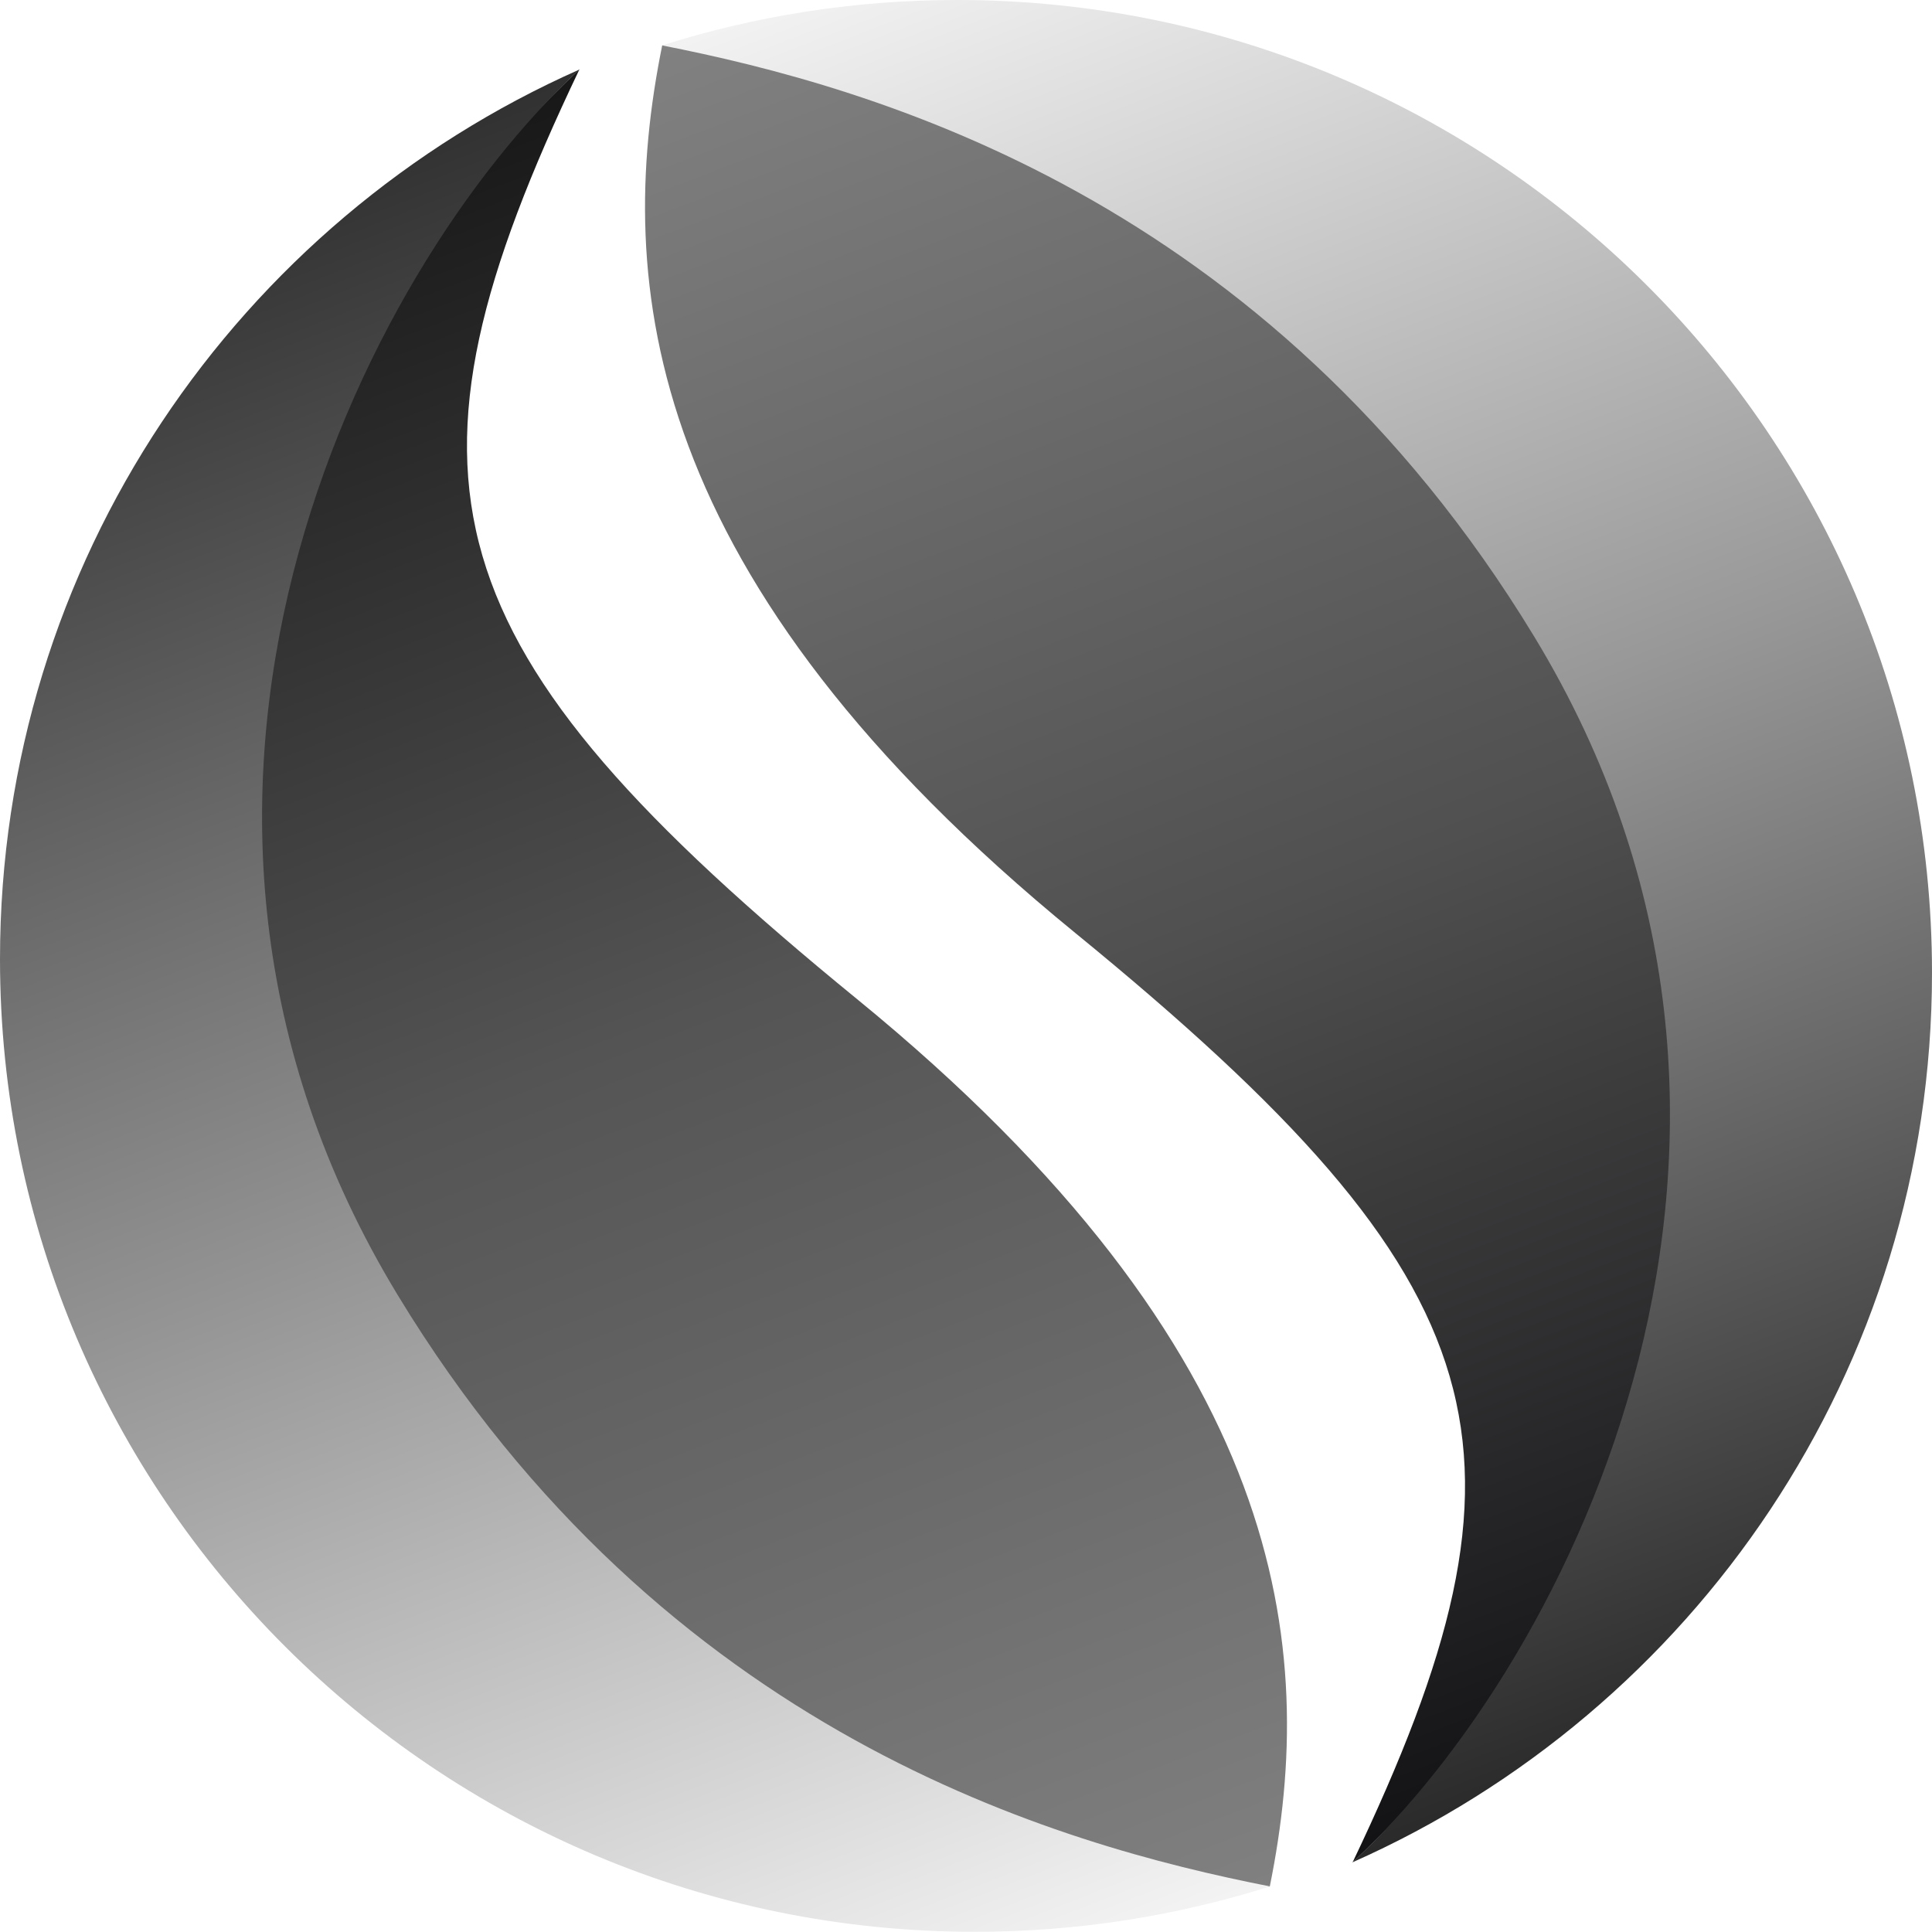
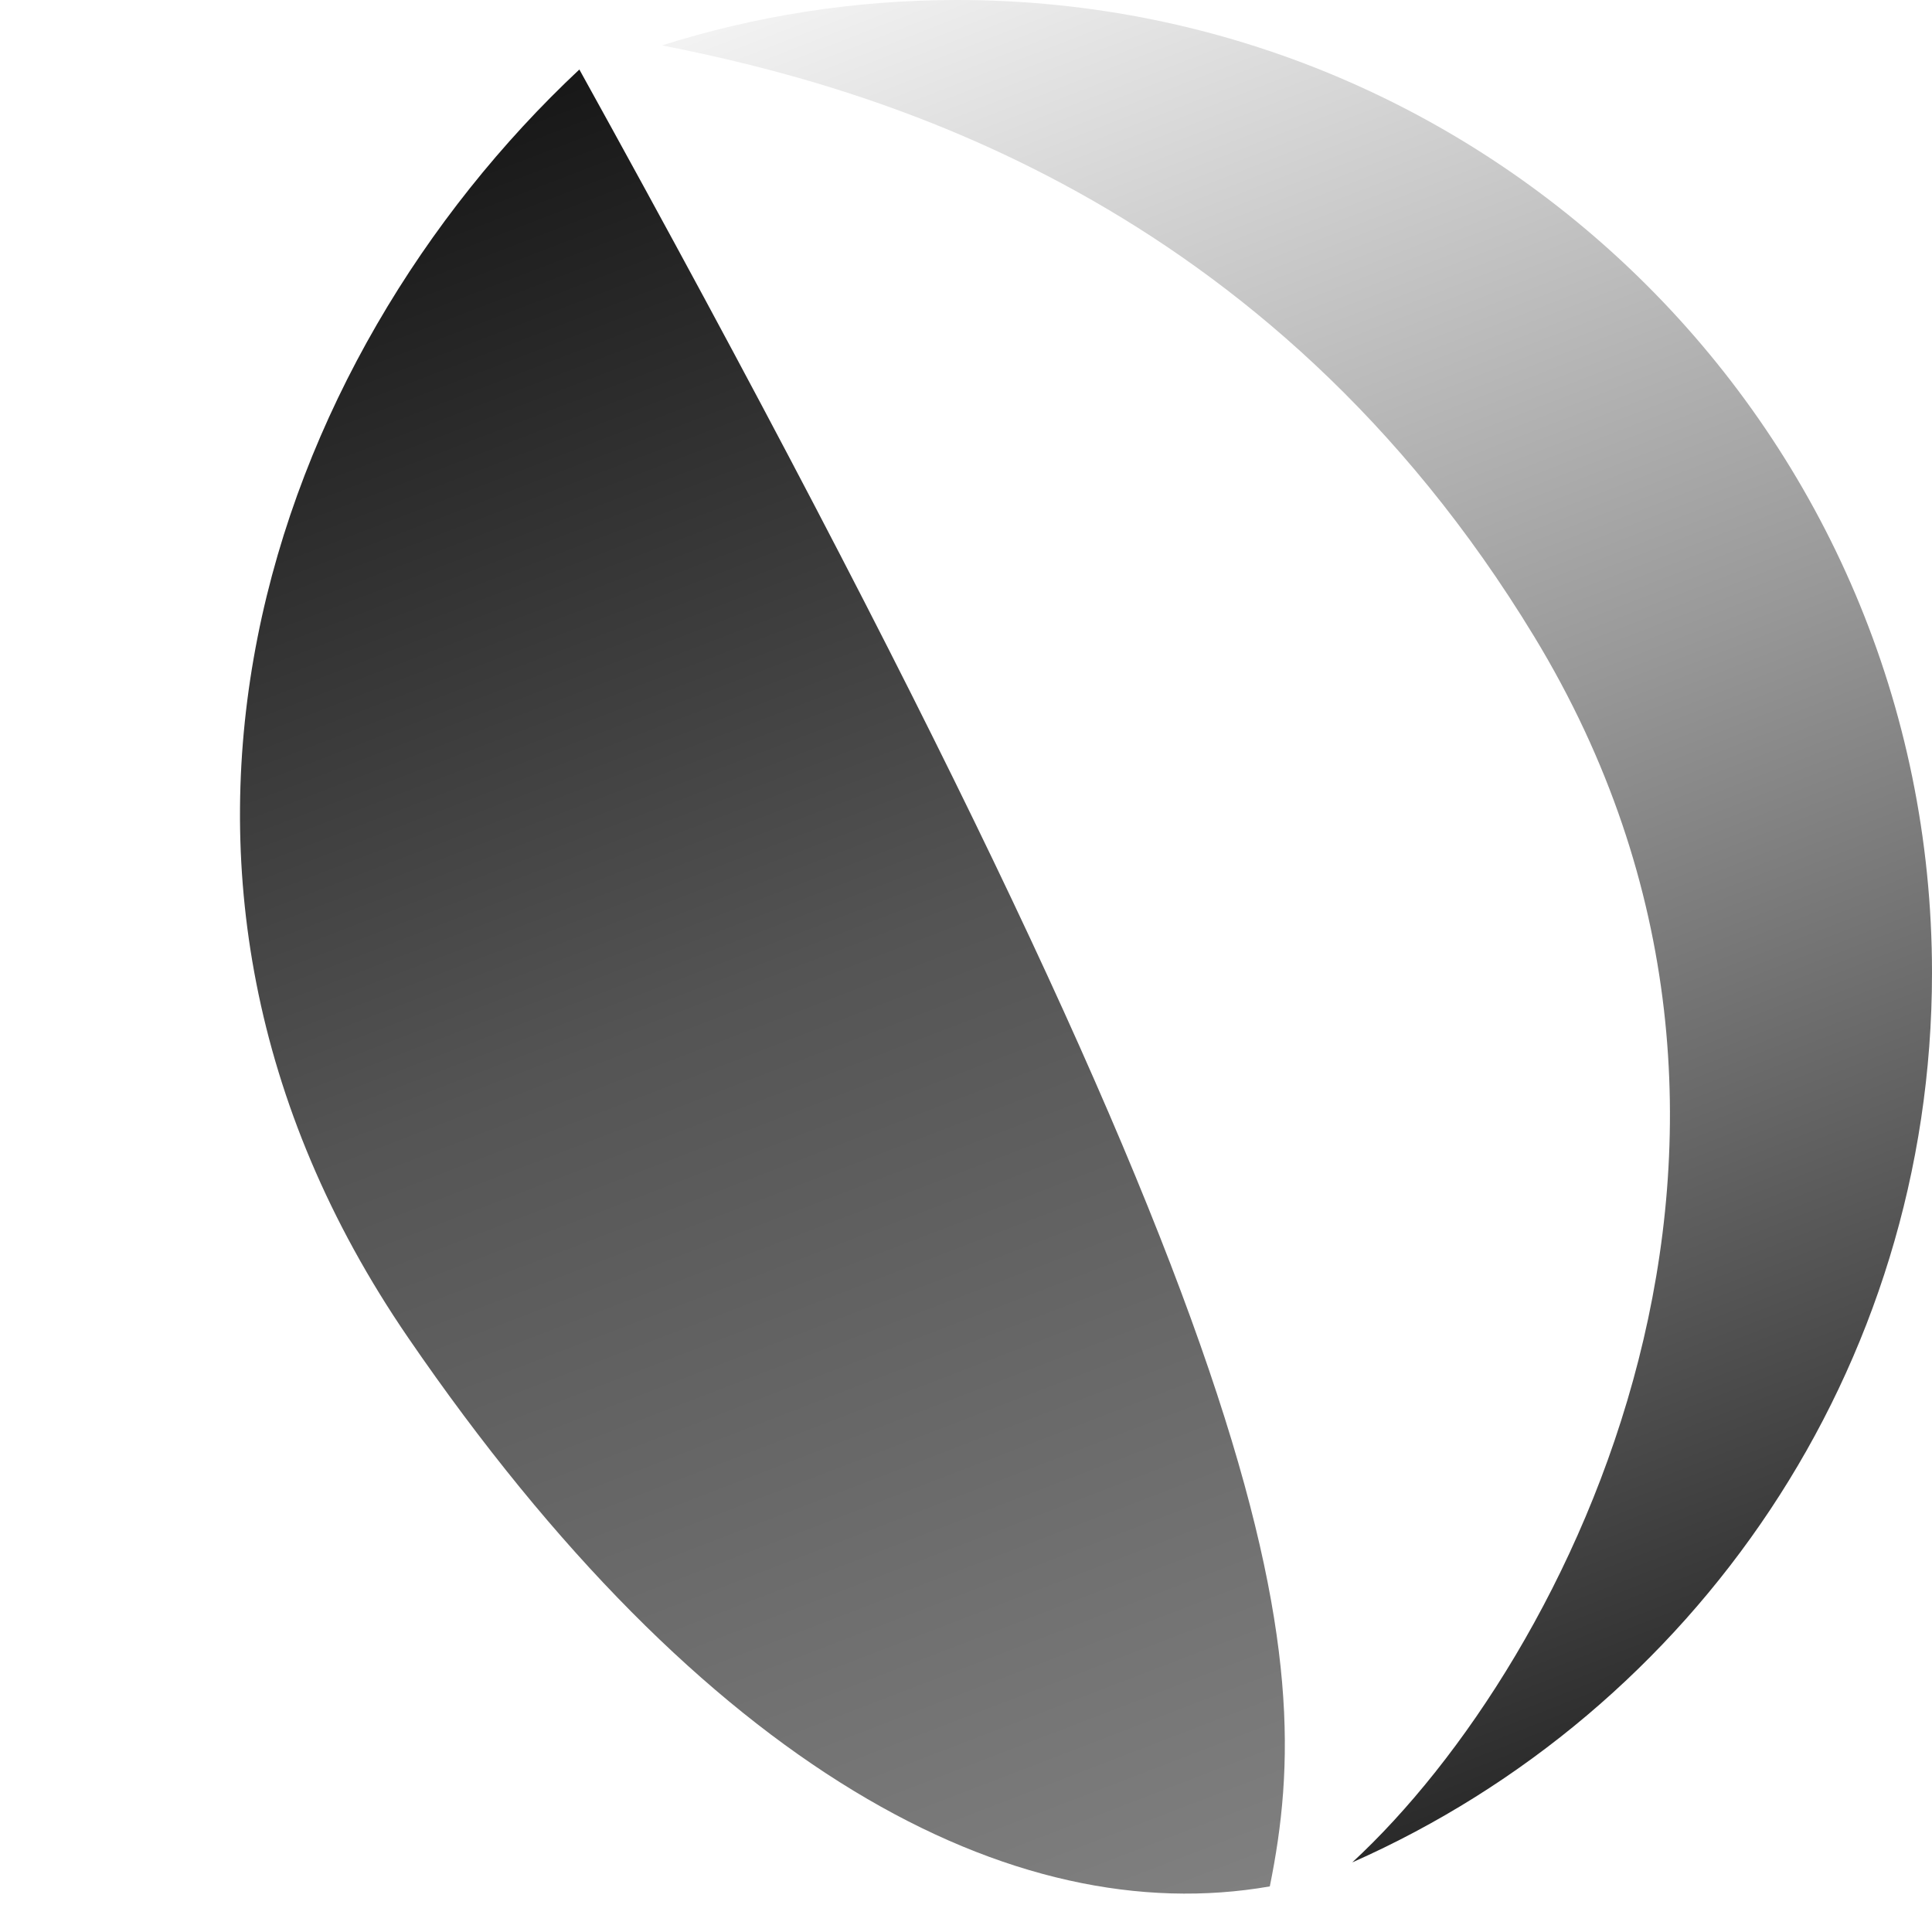
<svg xmlns="http://www.w3.org/2000/svg" width="40" height="40" viewBox="0 0 40 40" fill="none">
-   <path d="M13.71 0.94C21.488 0.552 26.679 4.117 31.549 12.3C37.542 22.369 34.423 32.545 28.005 38.556C32.063 30.052 31.213 26.627 22.261 19.315C13.31 12.004 12.711 5.873 13.71 0.94Z" fill="url(#paint0_linear_2_5435)" />
  <path fill-rule="evenodd" clip-rule="evenodd" d="M40 20.141C40 28.359 35.068 35.427 27.997 38.559C32.529 34.372 38.011 23.47 31.767 13.184C26.245 4.089 18.085 1.801 13.707 0.94C15.635 0.329 17.688 0 19.818 0C30.964 0 40 9.017 40 20.141Z" fill="url(#paint1_linear_2_5435)" />
-   <path d="M26.29 39.056C20.975 39.983 14.578 36.639 8.451 27.696C1.827 18.029 5.577 7.451 11.995 1.439C7.937 9.944 8.787 13.369 17.739 20.681C26.69 27.992 27.289 34.123 26.29 39.056Z" fill="url(#paint2_linear_2_5435)" />
-   <path fill-rule="evenodd" clip-rule="evenodd" d="M0 19.855C0 11.637 4.932 4.569 12.002 1.437C7.472 5.624 1.989 16.526 8.233 26.811C13.755 35.907 21.915 38.195 26.293 39.056C24.365 39.667 22.312 39.996 20.182 39.996C9.036 39.996 0 30.979 0 19.855Z" fill="url(#paint3_linear_2_5435)" />
+   <path d="M26.29 39.056C20.975 39.983 14.578 36.639 8.451 27.696C1.827 18.029 5.577 7.451 11.995 1.439C26.69 27.992 27.289 34.123 26.29 39.056Z" fill="url(#paint2_linear_2_5435)" />
  <defs>
    <linearGradient id="paint0_linear_2_5435" x1="13.723" y1="0.94" x2="28.203" y2="38.57" gradientUnits="userSpaceOnUse">
      <stop stop-color="#818181" />
      <stop offset="0.524" stop-color="#505050" />
      <stop offset="1" stop-color="#121114" />
      <stop offset="1" stop-color="#252525" />
    </linearGradient>
    <linearGradient id="paint1_linear_2_5435" x1="13.71" y1="1.034" x2="28.364" y2="38.583" gradientUnits="userSpaceOnUse">
      <stop stop-color="#F2F2F2" />
      <stop offset="0.474" stop-color="#989898" />
      <stop offset="1" stop-color="#292929" />
    </linearGradient>
    <linearGradient id="paint2_linear_2_5435" x1="26.276" y1="39.056" x2="11.797" y2="1.426" gradientUnits="userSpaceOnUse">
      <stop stop-color="#808080" />
      <stop offset="0.524" stop-color="#545454" />
      <stop offset="1" stop-color="#171717" />
    </linearGradient>
    <linearGradient id="paint3_linear_2_5435" x1="26.29" y1="38.962" x2="11.636" y2="1.413" gradientUnits="userSpaceOnUse">
      <stop stop-color="#F3F3F3" />
      <stop offset="0.474" stop-color="#949494" />
      <stop offset="1" stop-color="#303030" />
    </linearGradient>
-     <rect width="40" height="40" fill="white" />
  </defs>
</svg>